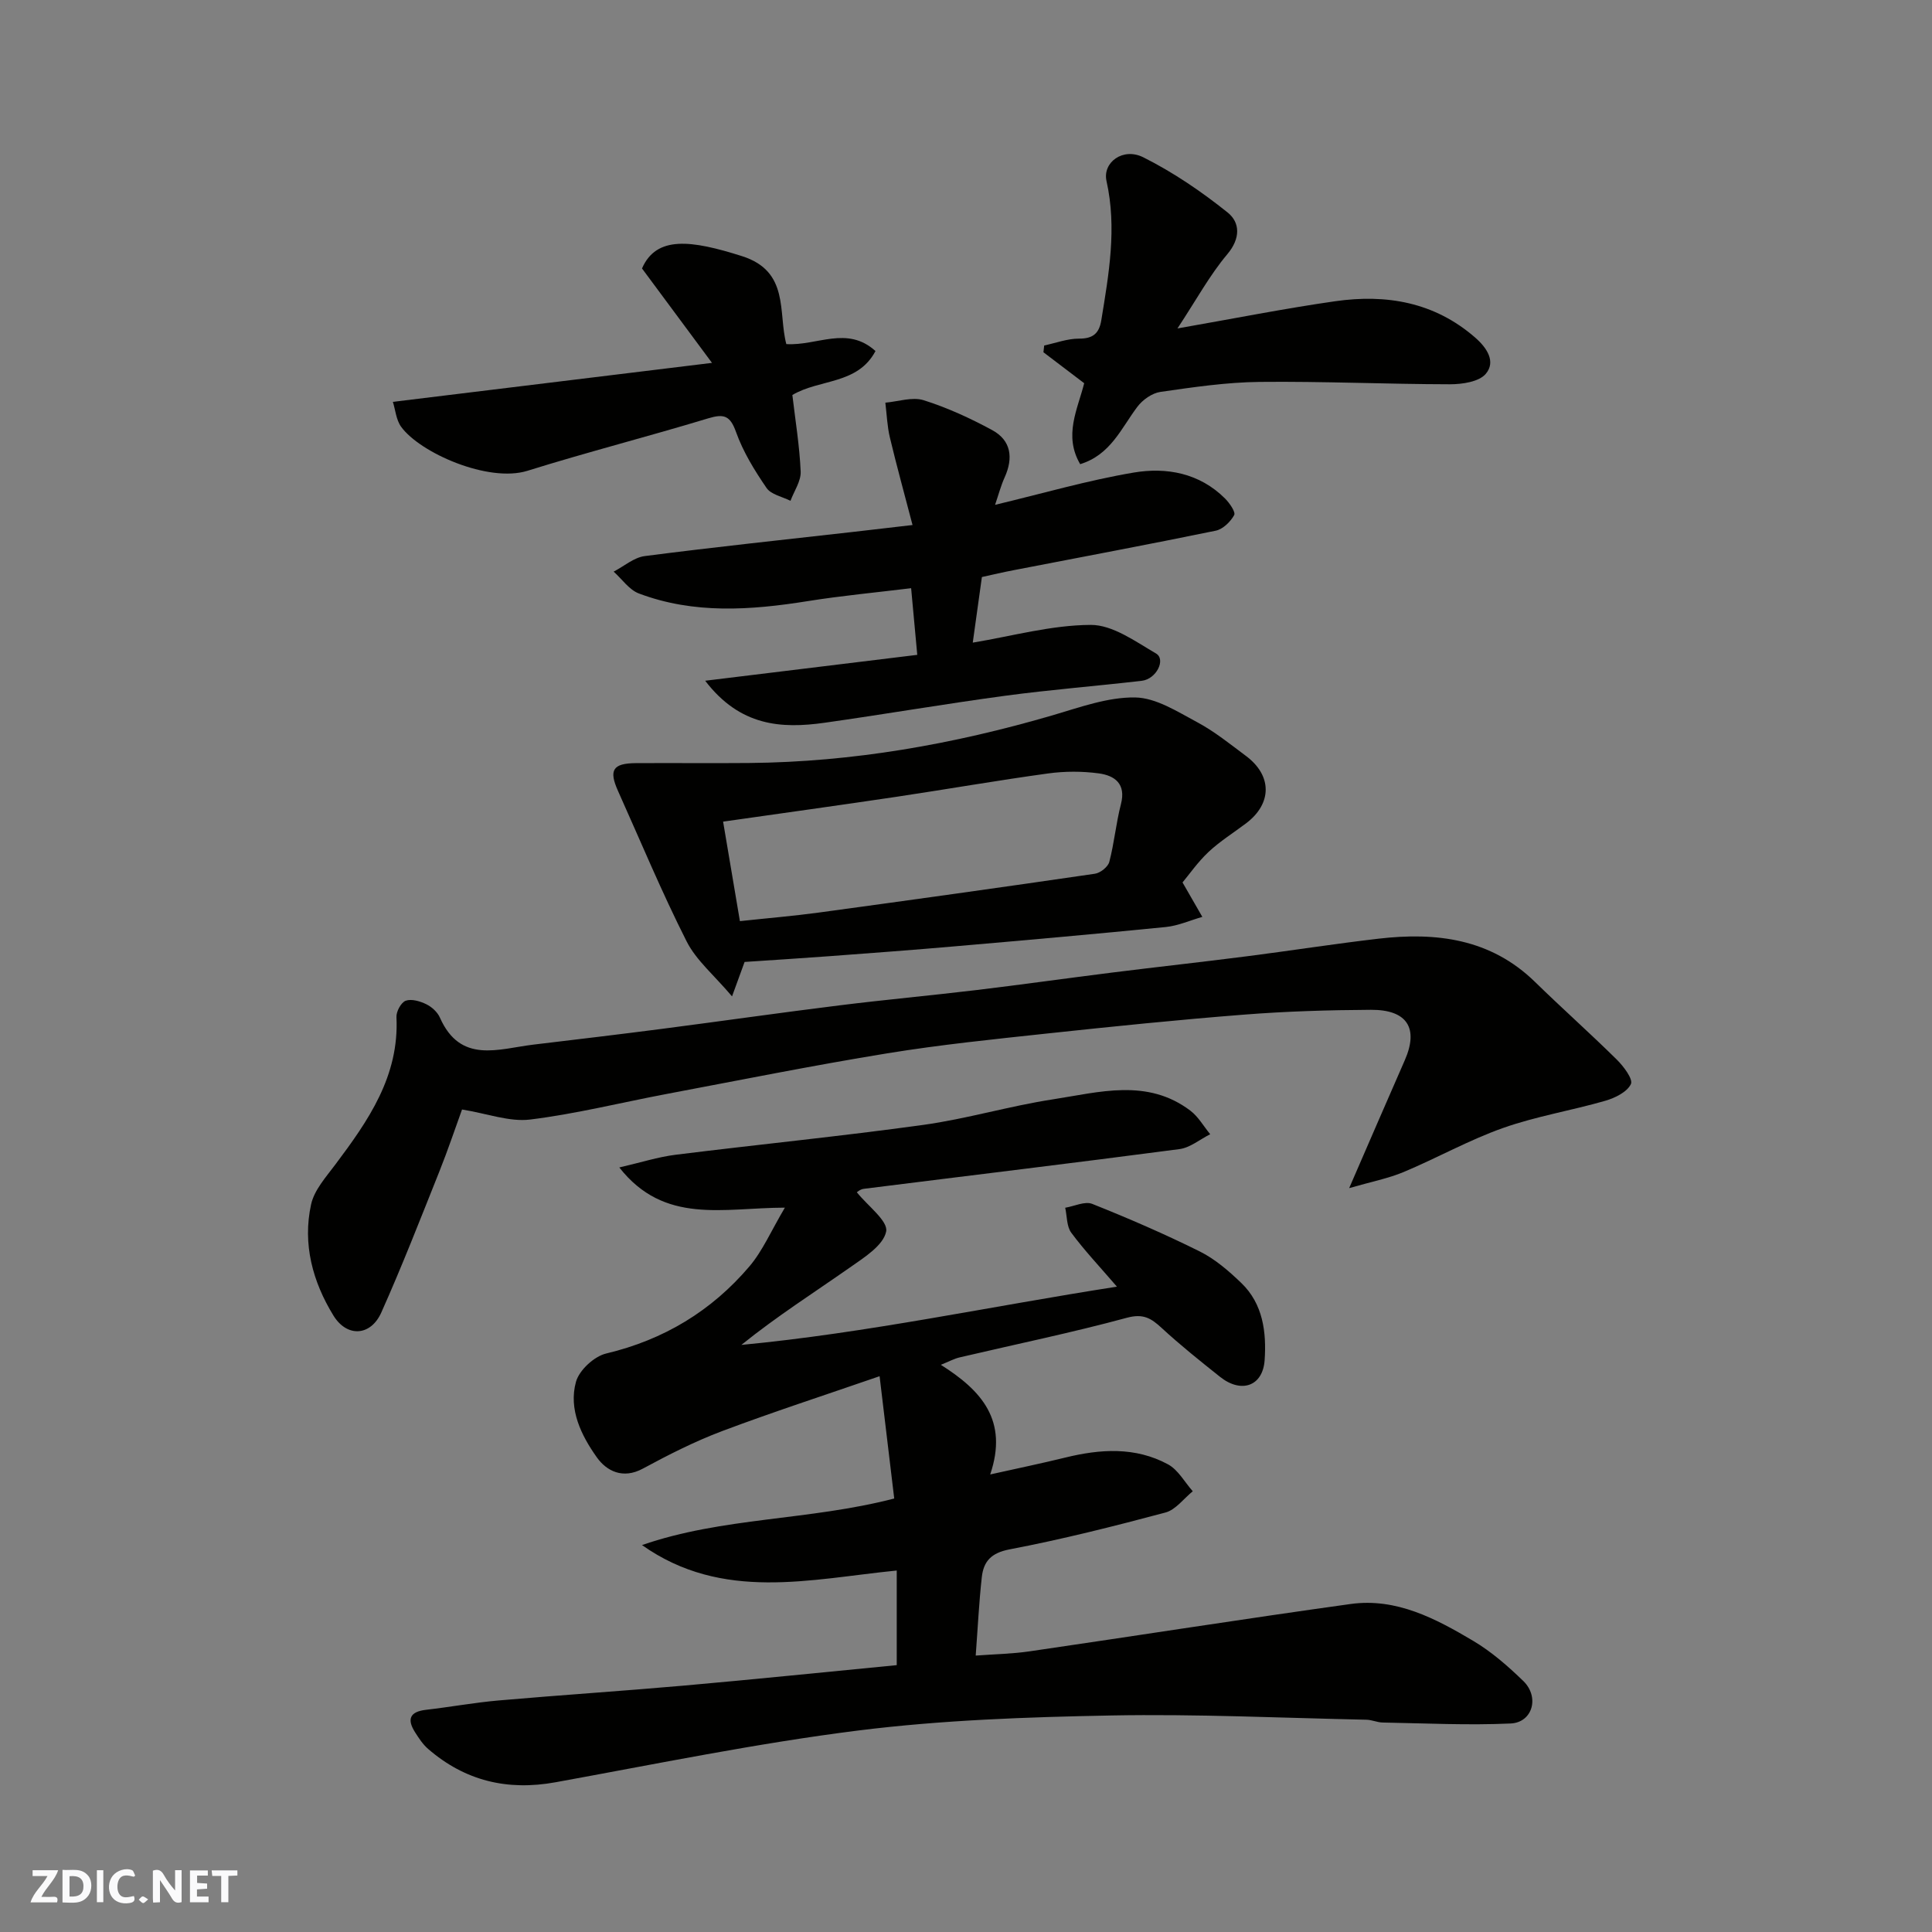
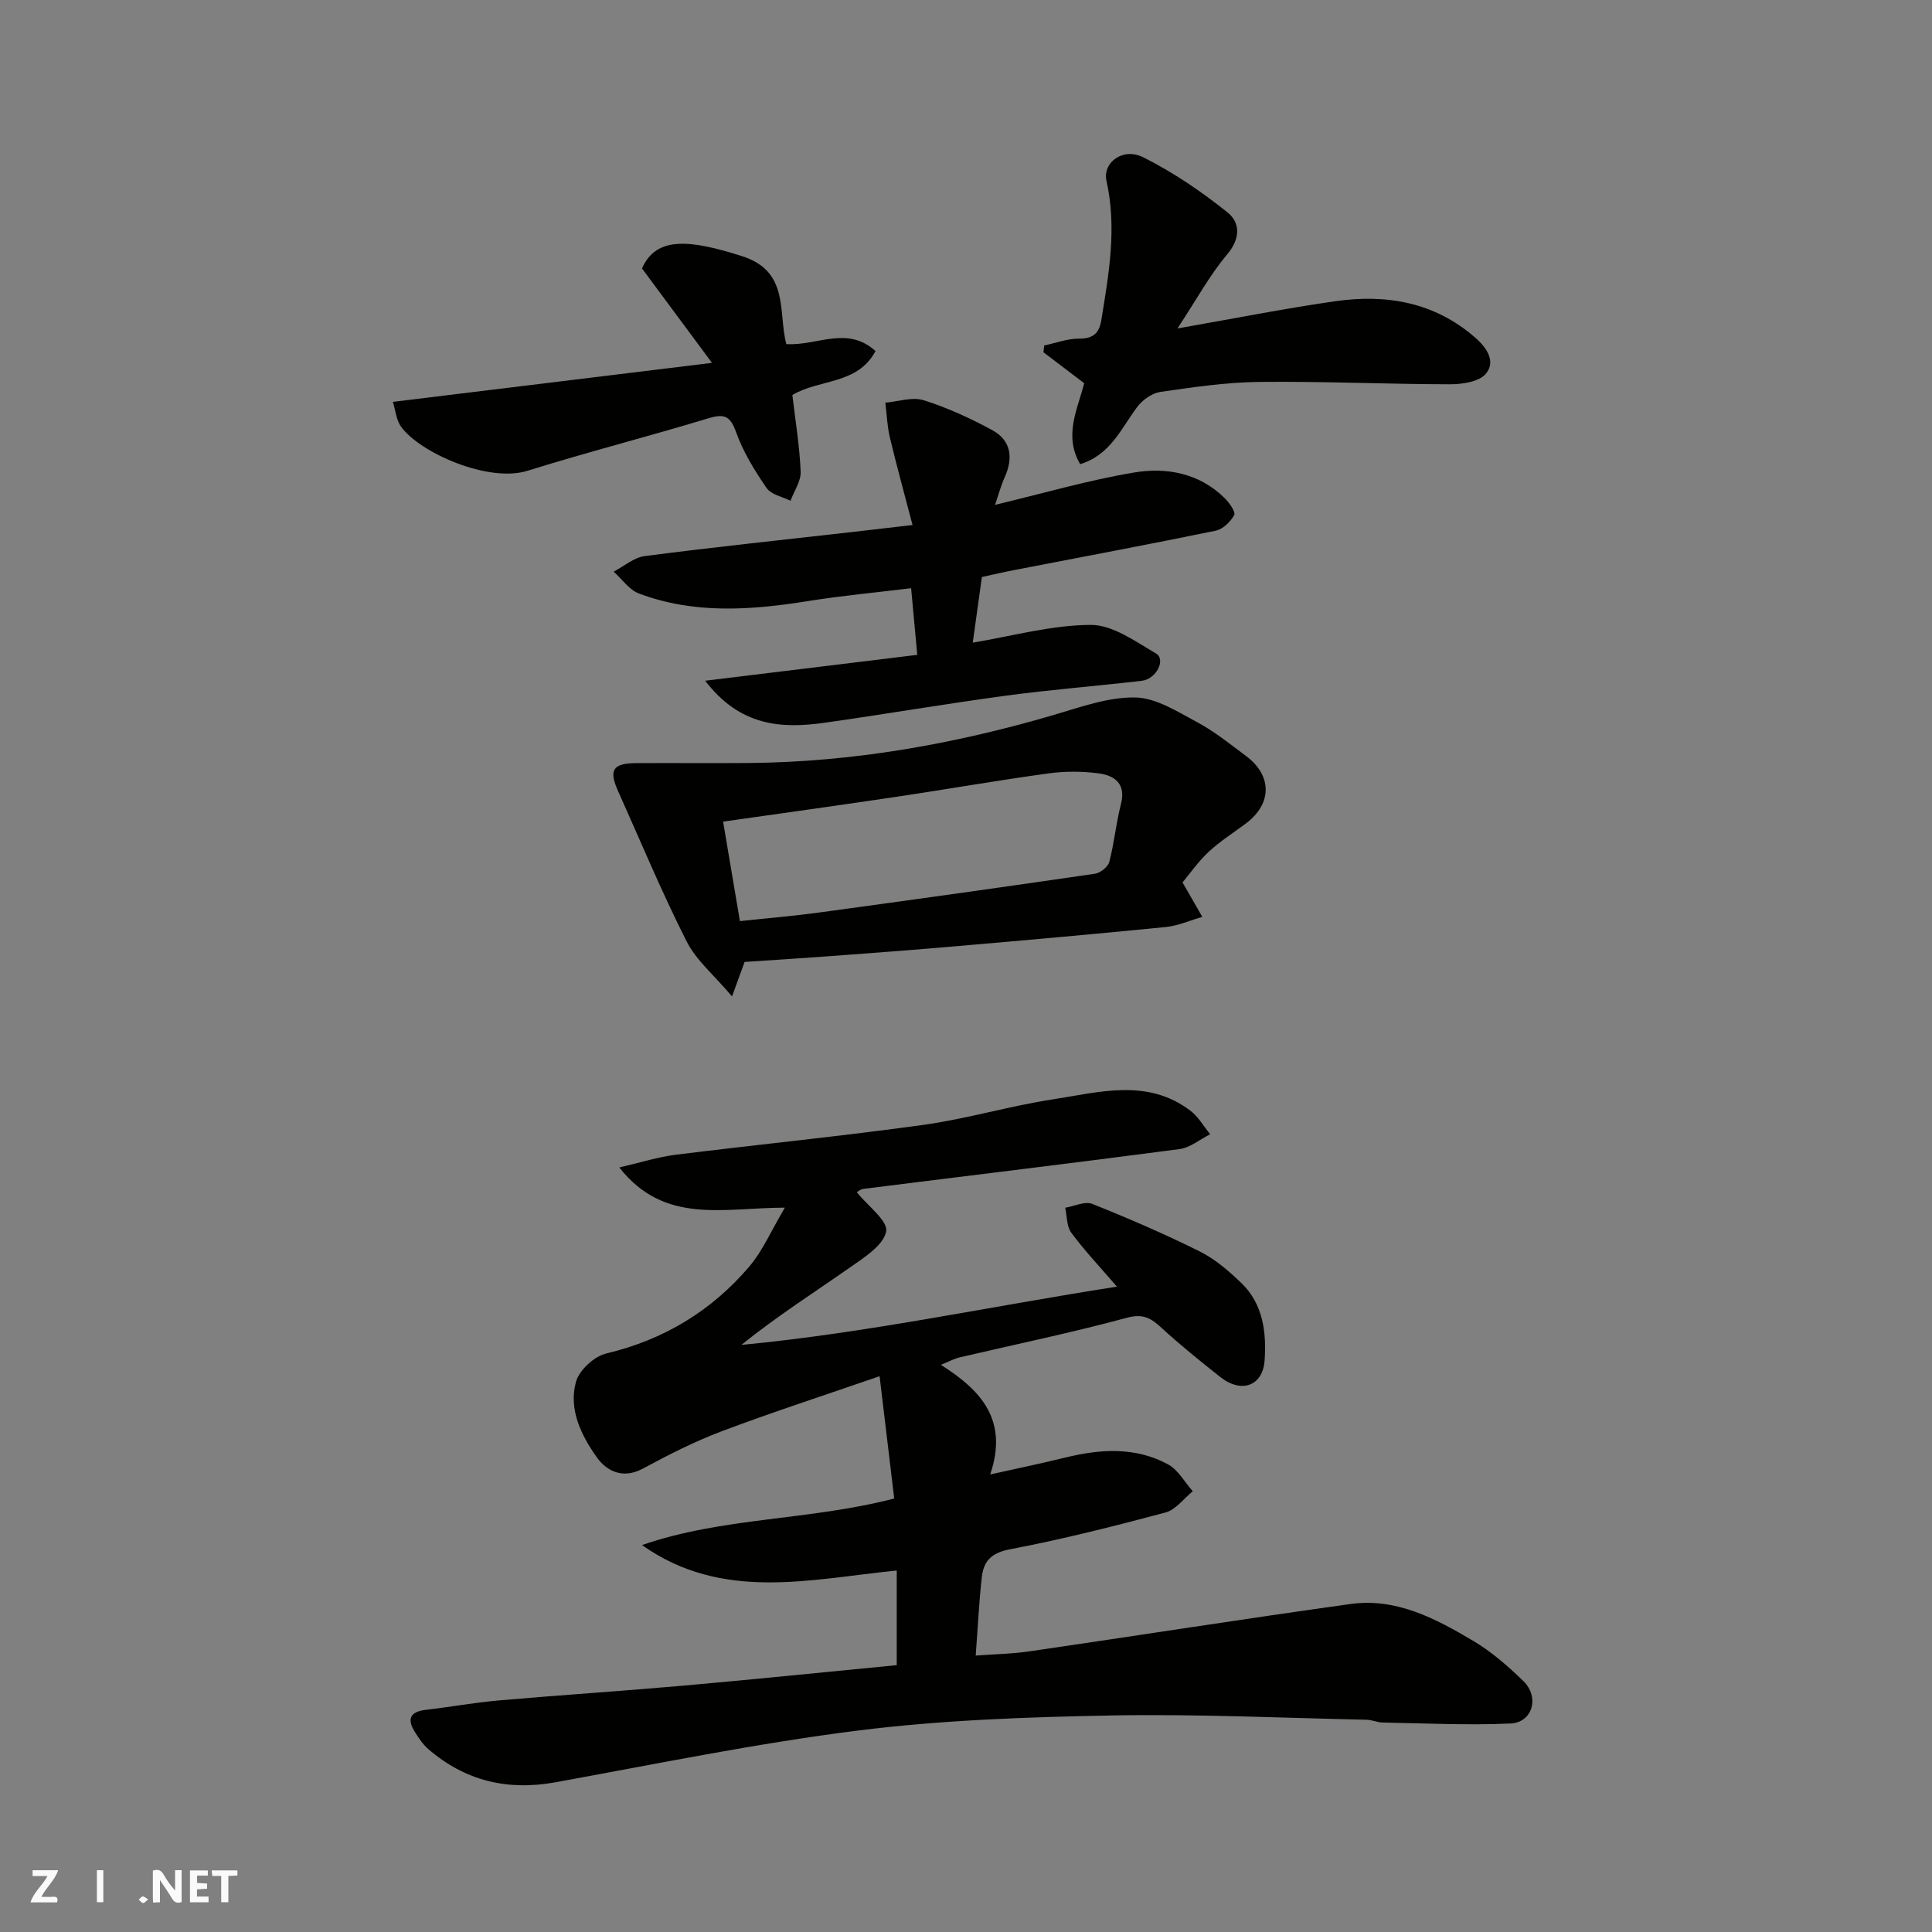
<svg xmlns="http://www.w3.org/2000/svg" enable-background="new 0 0 400 400" viewBox="0 0 400 400">
  <rect x="0" y="0" width="400" height="400" fill="#808080" stroke="none" />
  <g fill="#fafafb">
    <path d="m37.59 393.81c-.92.31-1.52.05-2-.78-.7-1.2-1.52-2.34-2.47-3.78v4.59c-.55.03-.95.05-1.41.07-.03-.37-.06-.64-.06-.91 0-1.91 0-3.81 0-5.7 1.13-.41 1.77-.03 2.29.91.62 1.11 1.38 2.14 2.31 3.19v-4.2h1.35v6.61z" />
-     <path d="m12.94 393.88v-6.75c1.9.19 3.93-.54 5.37 1.29.8 1.01.78 2.88.03 3.97-1.37 1.97-3.4 1.51-5.4 1.49m1.45-1.22c2.04.12 2.92-.58 2.89-2.21-.03-1.51-.98-2.19-2.89-2z" />
    <path d="m11.81 393.87h-5.49c.68-2.18 2.47-3.48 3.51-5.45h-3.08v-1.21h5.29c-.71 2.13-2.44 3.48-3.47 5.51.86 0 1.63.04 2.39-.01.79-.05 1.14.21.85 1.16" />
    <path d="m39.33 393.86v-6.61h3.7v1.07h-2.22v1.52c.68.04 1.34.09 2.07.13v1.07c-.72.05-1.38.09-2.1.14v1.48h2.4v1.19h-3.85z" />
-     <path d="m27.71 388.56c-1.15-.3-2.46-.61-3.1.64-.37.73-.41 1.93-.06 2.67.63 1.35 1.99.93 3.17.68.35.94-.01 1.32-.93 1.46-1.62.25-3.05-.27-3.76-1.48-.73-1.24-.6-3.03.31-4.17.88-1.11 2.71-1.7 4-1.16.32.13.44.74.65 1.12-.1.08-.19.16-.28.24" />
    <path d="m49.15 387.24v1.07c-.59.02-1.17.05-1.87.08v5.44h-1.48v-5.44h-1.85c-.05-.4-.08-.73-.13-1.15z" />
    <path d="m20.06 387.21h1.33v6.62h-1.33z" />
    <path d="m30.68 393.25c-.49.38-.8.79-1.05.76-.32-.05-.6-.45-.9-.7.26-.24.51-.64.8-.67.29-.04.62.3 1.15.61" />
  </g>
  <path d="m177.4 246.85c2.27 2.84 6.5 5.94 6.07 8.12-.57 2.88-4.55 5.38-7.49 7.44-7.47 5.23-15.17 10.13-22.49 16.04 26.06-2.48 51.5-7.98 77.76-12.06-3.57-4.15-6.73-7.49-9.45-11.16-.98-1.32-.87-3.43-1.26-5.18 1.88-.31 4.07-1.4 5.59-.8 7.55 3.01 15.03 6.25 22.31 9.87 3.16 1.58 5.99 4.04 8.57 6.52 4.5 4.33 5.21 10.21 4.82 15.95-.37 5.44-4.86 6.95-9.22 3.48-4.11-3.27-8.23-6.56-12.09-10.12-2.19-2.02-3.8-3.04-7.21-2.12-11.44 3.1-23.07 5.49-34.61 8.2-1.16.27-2.24.87-3.91 1.54 8.39 5.3 14.02 11.48 10.22 22.7 5.6-1.25 10.58-2.28 15.52-3.49 7.27-1.79 14.52-2.27 21.3 1.4 2.1 1.14 3.44 3.68 5.12 5.57-1.87 1.51-3.53 3.83-5.65 4.4-10.68 2.85-21.42 5.56-32.27 7.63-3.84.73-5.4 2.5-5.76 5.77-.58 5.22-.83 10.47-1.26 16.22 3.86-.29 7.55-.35 11.17-.88 22.16-3.23 44.28-6.72 66.46-9.8 9.46-1.31 17.62 3.03 25.4 7.65 3.77 2.24 7.18 5.23 10.34 8.29 3.41 3.31 1.94 8.59-2.62 8.8-8.81.4-17.66-.04-26.49-.2-1.13-.02-2.24-.56-3.37-.58-17.6-.37-35.21-1.21-52.8-.88-17.48.33-35.06.94-52.38 3.11-21.02 2.64-41.84 6.93-62.71 10.72-9.97 1.81-18.73-.29-26.37-6.9-1.09-.94-1.93-2.23-2.71-3.46-1.71-2.69-1.09-4.25 2.25-4.64 5.04-.58 10.04-1.5 15.08-1.94 12.79-1.12 25.61-1.95 38.4-3.08 14.57-1.29 29.11-2.79 44-4.23 0-6.36 0-12.78 0-19.59-17.87 1.77-36.05 6.53-52.74-5.27 16.73-5.8 34.54-5.05 52.22-9.64-.93-7.76-1.91-15.91-3.03-25.32-11.58 4-22.21 7.45-32.65 11.38-5.64 2.13-11.07 4.89-16.38 7.76-4.13 2.23-7.5.49-9.51-2.34-3.22-4.53-5.9-9.94-4.32-15.64.67-2.41 3.76-5.27 6.25-5.86 11.94-2.84 21.83-8.82 29.67-18.05 2.73-3.22 4.46-7.3 7.33-12.15-12.78.02-24.93 3.58-34.28-8.32 4.51-1.04 8.04-2.18 11.66-2.63 17.08-2.13 34.21-3.82 51.26-6.18 9.02-1.25 17.84-3.91 26.84-5.29 9.59-1.47 19.54-4.42 28.47 2.34 1.65 1.25 2.75 3.23 4.11 4.88-2.12 1.06-4.15 2.79-6.37 3.08-21.76 2.87-43.55 5.48-65.33 8.22-.76.08-1.45.71-1.46.72z" fill="#010100" />
-   <path d="m95.66 229.71c-1.37 3.76-2.9 8.34-4.69 12.82-3.91 9.78-7.73 19.61-12.03 29.22-2.19 4.89-7.09 5.19-9.9.63-4.31-7.01-6.43-14.84-4.63-23.03.65-2.96 3.07-5.64 4.99-8.21 6.84-9.11 13.28-18.33 12.68-30.56-.06-1.15.96-3.04 1.92-3.39 1.2-.43 2.98.1 4.27.73 1.13.55 2.31 1.63 2.81 2.77 4.26 9.62 12.12 6.46 19.34 5.59 8.94-1.07 17.89-2.13 26.82-3.29 12.17-1.58 24.31-3.32 36.48-4.83 9.44-1.18 18.92-2.04 28.36-3.17 9.42-1.13 18.82-2.46 28.24-3.64 9.27-1.16 18.55-2.17 27.81-3.36 9.08-1.16 18.13-2.58 27.23-3.64 11.98-1.4 23.25-.03 32.45 8.95 5.57 5.44 11.39 10.61 16.93 16.08 1.41 1.39 3.41 4.06 2.92 5.07-.79 1.64-3.28 2.87-5.29 3.45-7.02 2.03-14.32 3.21-21.19 5.64-7.04 2.49-13.64 6.21-20.56 9.11-3.2 1.34-6.69 2.01-11.29 3.34 4.26-9.8 7.85-18.14 11.5-26.44 2.93-6.65.55-10.52-7-10.48-8.77.05-17.55.31-26.29 1-13.58 1.06-27.14 2.45-40.69 3.9-11.07 1.19-22.17 2.32-33.15 4.11-15.28 2.49-30.46 5.54-45.67 8.41-9.43 1.78-18.78 4.13-28.29 5.3-4.26.52-8.82-1.23-14.08-2.08z" fill="#010100" />
  <path d="m244.83 182.7c1.54 2.68 2.82 4.9 4.1 7.13-2.52.72-5 1.84-7.57 2.1-14.56 1.45-29.13 2.74-43.71 4-8.69.76-17.4 1.4-26.1 2.05-5.65.42-11.3.77-17.39 1.18-.45 1.24-1.21 3.33-2.6 7.13-3.68-4.36-7.41-7.44-9.41-11.4-5.15-10.18-9.53-20.74-14.21-31.16-1.92-4.28-1.06-5.69 3.65-5.73 7.83-.05 15.67.04 23.5-.03 21.44-.19 42.32-3.88 62.85-9.88 5.6-1.64 11.39-3.77 17.06-3.69 4.34.06 8.79 2.95 12.89 5.14 3.57 1.91 6.79 4.52 10.06 6.96 5.46 4.06 5.45 9.86.05 13.95-2.61 1.97-5.42 3.72-7.79 5.94-2.26 2.13-4.06 4.74-5.38 6.31zm-91.64 8.01c5.86-.63 11.07-1.06 16.23-1.76 19.1-2.6 38.19-5.26 57.26-8.05 1.13-.16 2.72-1.42 2.99-2.46 1.03-3.93 1.39-8.02 2.41-11.96 1.09-4.21-1.29-5.91-4.59-6.36-3.43-.46-7.03-.46-10.46.01-10.5 1.44-20.95 3.27-31.44 4.84-11.76 1.75-23.53 3.38-35.88 5.14 1.21 7.19 2.34 13.87 3.48 20.6z" fill="#010100" />
  <path d="m203.29 119.47c-.65 4.69-1.3 9.31-1.89 13.58 8.15-1.35 16.28-3.64 24.43-3.67 4.52-.02 9.23 3.42 13.5 5.91 2.11 1.23.09 5.31-2.93 5.66-9.45 1.1-18.95 1.84-28.37 3.11-12.46 1.68-24.87 3.82-37.32 5.58-8.96 1.26-17.5.73-24.71-8.7 15.03-1.84 29.11-3.55 43.91-5.36-.39-4.21-.79-8.64-1.27-13.8-7.25.89-14.37 1.55-21.43 2.68-11.79 1.88-23.52 2.72-34.94-1.59-2.02-.76-3.49-2.98-5.22-4.52 2.14-1.11 4.19-2.93 6.44-3.22 14.46-1.87 28.97-3.4 43.46-5.04 3.56-.4 7.12-.83 11.98-1.39-1.65-6.34-3.28-12.2-4.69-18.12-.56-2.34-.64-4.8-.94-7.21 2.66-.23 5.57-1.25 7.93-.51 4.9 1.54 9.65 3.73 14.18 6.18 3.96 2.15 4.41 5.77 2.59 9.8-.78 1.72-1.26 3.57-1.98 5.68 9.81-2.34 19.16-5.07 28.7-6.68 6.8-1.15 13.63.1 18.91 5.37.93.93 2.24 2.81 1.89 3.44-.76 1.38-2.33 2.91-3.8 3.22-13.89 2.86-27.83 5.46-41.75 8.16-2.22.42-4.42.94-6.68 1.44z" fill="#010100" />
  <path d="m224.47 79.34c-2.79-2.12-5.62-4.27-8.44-6.41.05-.47.11-.93.16-1.4 2.4-.51 4.81-1.43 7.21-1.42 2.89.01 4.16-1.08 4.61-3.79 1.56-9.57 3.26-19.09 1.08-28.84-.86-3.84 3.4-7.03 7.62-4.91 6.18 3.09 12.03 7.08 17.44 11.41 2.61 2.08 2.73 5.37-.07 8.68-3.62 4.3-6.35 9.35-10.3 15.34 11.89-2.08 22.22-4.14 32.64-5.63 10.6-1.52 20.57.17 29.01 7.53 2.46 2.15 4.29 4.98 2.2 7.48-1.39 1.67-4.88 2.18-7.43 2.18-13.13-.02-26.27-.63-39.4-.49-6.86.07-13.73 1.09-20.55 2.07-1.73.25-3.69 1.64-4.77 3.08-3.35 4.44-5.53 9.94-11.84 11.88-3.47-5.93-.54-11.33.83-16.76z" fill="#010100" />
  <path d="m147.41 75.13c-5.37-7.24-10-13.49-14.49-19.55 2.98-6.83 10.18-5.89 20.7-2.55 9.91 3.15 7.44 11.68 9.18 18.21 6.37.4 12.58-3.89 18.46 1.44-3.71 6.99-11.57 5.75-17.21 9.1.61 5.22 1.49 10.53 1.72 15.86.08 1.98-1.36 4.03-2.11 6.05-1.69-.86-4.02-1.29-4.96-2.67-2.48-3.62-4.85-7.47-6.31-11.57-1.22-3.41-2.49-3.82-5.75-2.84-12.43 3.77-25.04 6.99-37.43 10.86-8.09 2.53-22.26-3.72-26.16-9.11-1.04-1.44-1.19-3.53-1.71-5.16 21.86-2.67 43.4-5.3 66.07-8.07z" fill="#010100" />
</svg>